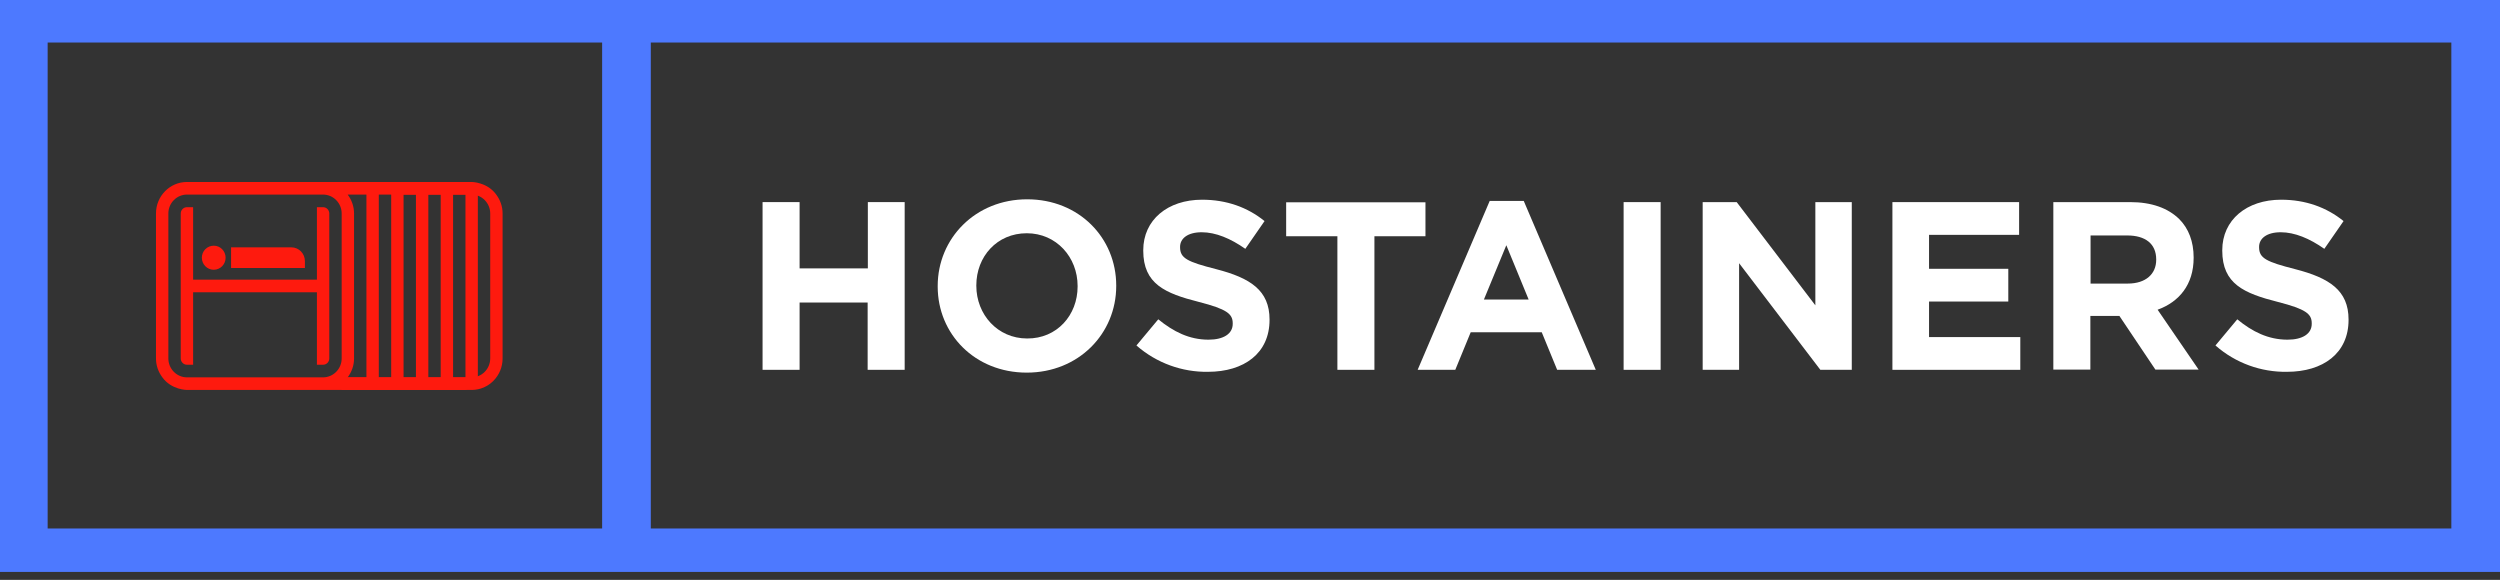
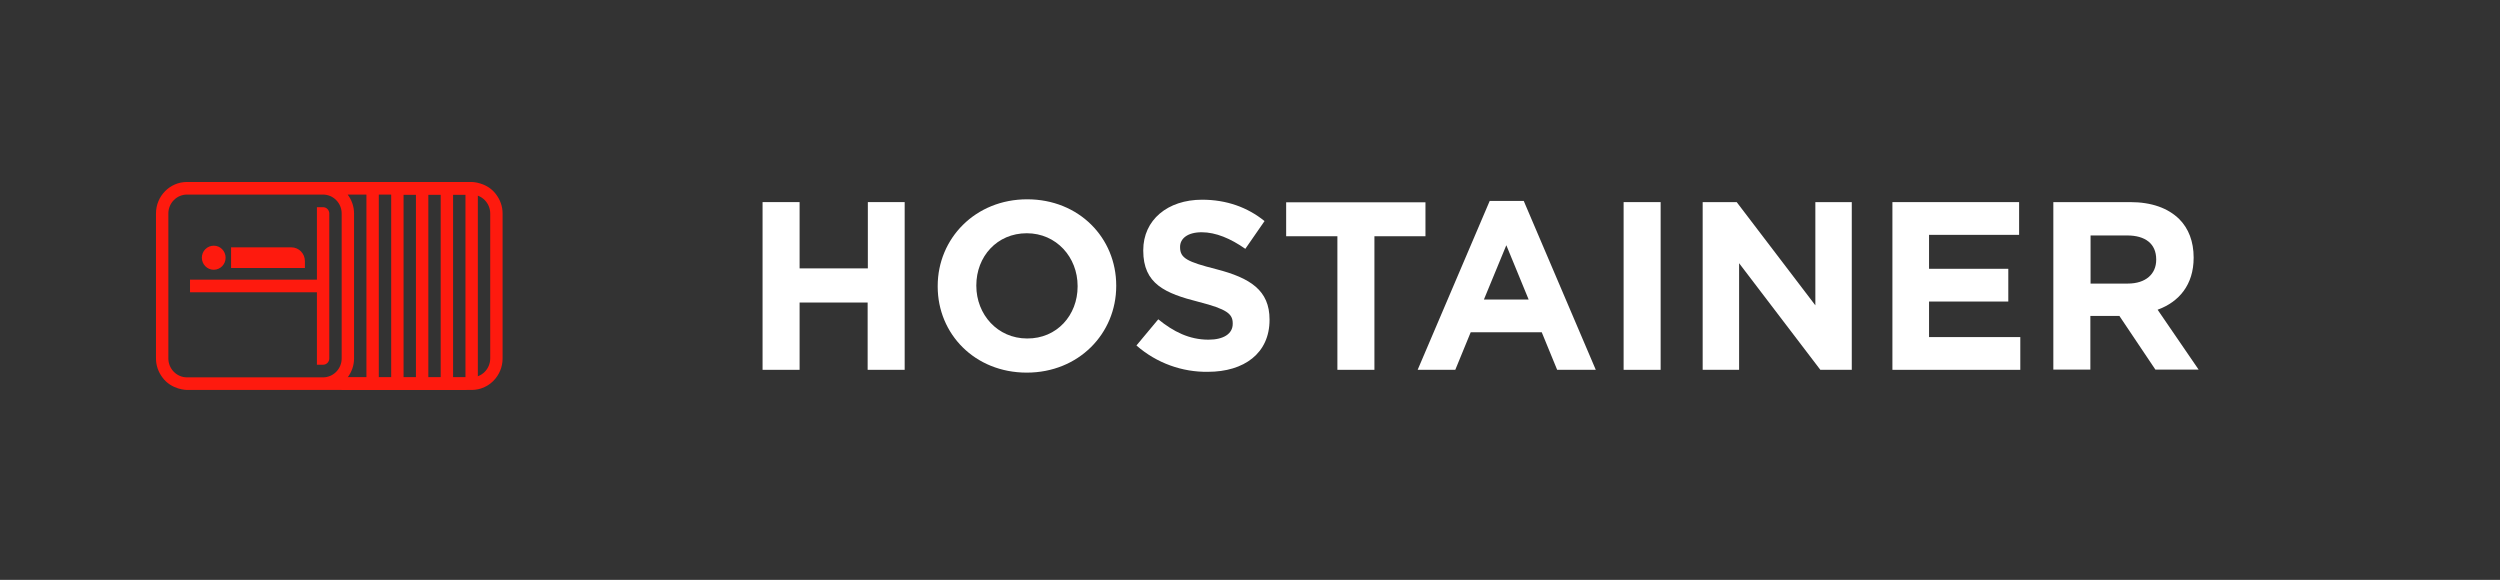
<svg xmlns="http://www.w3.org/2000/svg" width="263" height="61" viewBox="0 0 263 61" fill="none">
  <rect x="0" y="0" width="263" height="61" fill="#333333" stroke="none" />
-   <path d="M0 0V60.166H263V0H0ZM63.344 55.597H5.012V4.474H63.344V55.597ZM239.3 55.597H68.463V4.474H257.881V55.597H239.3Z" fill="#4D79FF" />
  <path d="M33.664 30.746V29.42L19.99 29.42V30.746L33.664 30.746Z" fill="#FE1A0E" />
  <path d="M33.99 21.796H33.339V23.122V37.045V38.371H33.99C34.348 38.371 34.641 38.072 34.641 37.708V22.459C34.641 22.094 34.348 21.796 33.99 21.796Z" fill="#FE1A0E" />
-   <path d="M20.316 37.045V23.122V21.796H19.665C19.307 21.796 19.014 22.094 19.014 22.459V37.708C19.014 38.072 19.307 38.371 19.665 38.371H20.316V37.045Z" fill="#FE1A0E" />
  <path d="M19.665 41.023H27.479H30.064H30.096H32.688H33.99H45.06H47.013H49.598H48.967L51.571 39.697H50.269V20.47H51.571L48.316 19.144H33.99H33.339H19.665C17.868 19.144 16.409 20.629 16.409 22.459V37.708C16.409 38.457 16.663 39.14 17.08 39.697C18.037 41.023 19.665 41.023 19.665 41.023ZM47.664 20.47H48.967V39.697H47.664V20.47ZM45.06 20.47H46.362V39.697H45.06V20.47ZM42.455 20.47H43.757V39.697H42.455V20.47ZM39.85 20.47H41.153V39.697H39.85V20.47ZM36.575 20.47H38.548V39.697H36.575C36.992 39.14 37.246 38.457 37.246 37.708V22.459C37.246 21.71 36.992 21.027 36.575 20.47ZM17.711 22.459C17.711 21.365 18.59 20.47 19.665 20.47H33.339H33.99C35.065 20.47 35.944 21.365 35.944 22.459V37.708C35.944 38.802 35.065 39.697 33.99 39.697H32.688H27.479H19.665C18.59 39.697 17.711 38.802 17.711 37.708V22.459Z" fill="#FE1A0E" />
  <path d="M35.944 41.023H49.618C51.415 41.023 52.873 39.538 52.873 37.708V22.459C52.873 21.71 52.62 21.027 52.203 20.47C51.246 19.144 49.618 19.144 49.618 19.144H41.804V20.47H49.618C50.692 20.47 51.571 21.365 51.571 22.459V37.708C51.571 38.802 50.692 39.697 49.618 39.697H35.944V41.023Z" fill="#FE1A0E" />
  <path d="M23.734 27.113C23.734 27.816 23.174 28.379 22.484 28.379C21.794 28.379 21.234 27.809 21.234 27.113C21.234 26.41 21.794 25.847 22.484 25.847C23.174 25.84 23.734 26.41 23.734 27.113Z" fill="#FE1A0E" />
  <path d="M32.076 28.194H24.308V26.02H29.94H30.65C31.438 26.02 32.076 26.669 32.076 27.471V28.194Z" fill="#FE1A0E" />
  <path d="M80.222 21.261H84.117V28.234H91.297V21.261H95.171V38.905H91.276V31.826H84.117V38.905H80.222V21.261Z" fill="white" />
  <path d="M98.646 30.146V30.083C98.646 25.084 102.604 20.967 108.058 20.967C113.511 20.967 117.427 25.021 117.427 30.041V30.083C117.427 35.104 113.469 39.2 108.015 39.2C102.562 39.2 98.646 35.146 98.646 30.146ZM113.364 30.146V30.083C113.364 27.059 111.132 24.538 108.015 24.538C104.878 24.538 102.709 26.996 102.709 30.02V30.062C102.709 33.087 104.941 35.608 108.058 35.608C111.195 35.629 113.364 33.15 113.364 30.146Z" fill="white" />
  <path d="M119.554 36.343L121.849 33.591C123.449 34.894 125.113 35.734 127.134 35.734C128.734 35.734 129.682 35.104 129.682 34.074V34.011C129.682 33.024 129.071 32.52 126.123 31.764C122.565 30.861 120.27 29.873 120.27 26.366V26.323C120.27 23.131 122.839 21.009 126.46 21.009C129.029 21.009 131.24 21.808 133.03 23.257L131.008 26.177C129.45 25.084 127.892 24.433 126.418 24.433C124.923 24.433 124.144 25.105 124.144 25.966V26.008C124.144 27.164 124.902 27.542 127.955 28.319C131.535 29.243 133.556 30.546 133.556 33.612V33.654C133.556 37.162 130.882 39.115 127.071 39.115C124.397 39.157 121.681 38.212 119.554 36.343Z" fill="white" />
  <path d="M140.673 24.853H135.304V21.282H149.959V24.853H144.589V38.905H140.694V24.853H140.673Z" fill="white" />
  <path d="M156.718 21.135H160.297L167.877 38.905H163.813L162.192 34.956H154.717L153.096 38.905H149.137L156.718 21.135ZM160.823 31.533L158.465 25.798L156.107 31.512H160.823V31.533Z" fill="white" />
  <path d="M170.804 21.262H174.699V38.906H170.804V21.262Z" fill="white" />
  <path d="M179.121 21.262H182.7L190.975 32.121V21.262H194.807V38.906H191.502L182.953 27.689V38.906H179.121V21.262Z" fill="white" />
  <path d="M199.082 21.262H212.41V24.706H202.935V28.277H211.273V31.722H202.935V35.461H212.536V38.906H199.082V21.262Z" fill="white" />
  <path d="M216.011 21.262H224.096C226.349 21.262 228.076 21.892 229.255 23.047C230.244 24.034 230.771 25.421 230.771 27.08V27.122C230.771 29.958 229.234 31.764 226.981 32.583L231.297 38.885H226.749L222.959 33.234H219.906V38.885H216.011V21.262V21.262ZM223.843 29.832C225.738 29.832 226.833 28.823 226.833 27.332V27.29C226.833 25.631 225.675 24.77 223.78 24.77H219.927V29.832H223.843Z" fill="white" />
-   <path d="M233.066 36.343L235.361 33.591C236.94 34.894 238.625 35.734 240.646 35.734C242.246 35.734 243.194 35.104 243.194 34.074V34.011C243.194 33.024 242.583 32.52 239.635 31.764C236.077 30.861 233.782 29.873 233.782 26.366V26.323C233.782 23.131 236.351 21.009 239.972 21.009C242.541 21.009 244.752 21.808 246.542 23.257L244.52 26.177C242.962 25.084 241.404 24.433 239.93 24.433C238.435 24.433 237.656 25.105 237.656 25.966V26.008C237.656 27.164 238.414 27.542 241.467 28.319C245.047 29.243 247.068 30.546 247.068 33.612V33.654C247.068 37.162 244.394 39.115 240.583 39.115C237.888 39.157 235.192 38.212 233.066 36.343Z" fill="white" />
</svg>